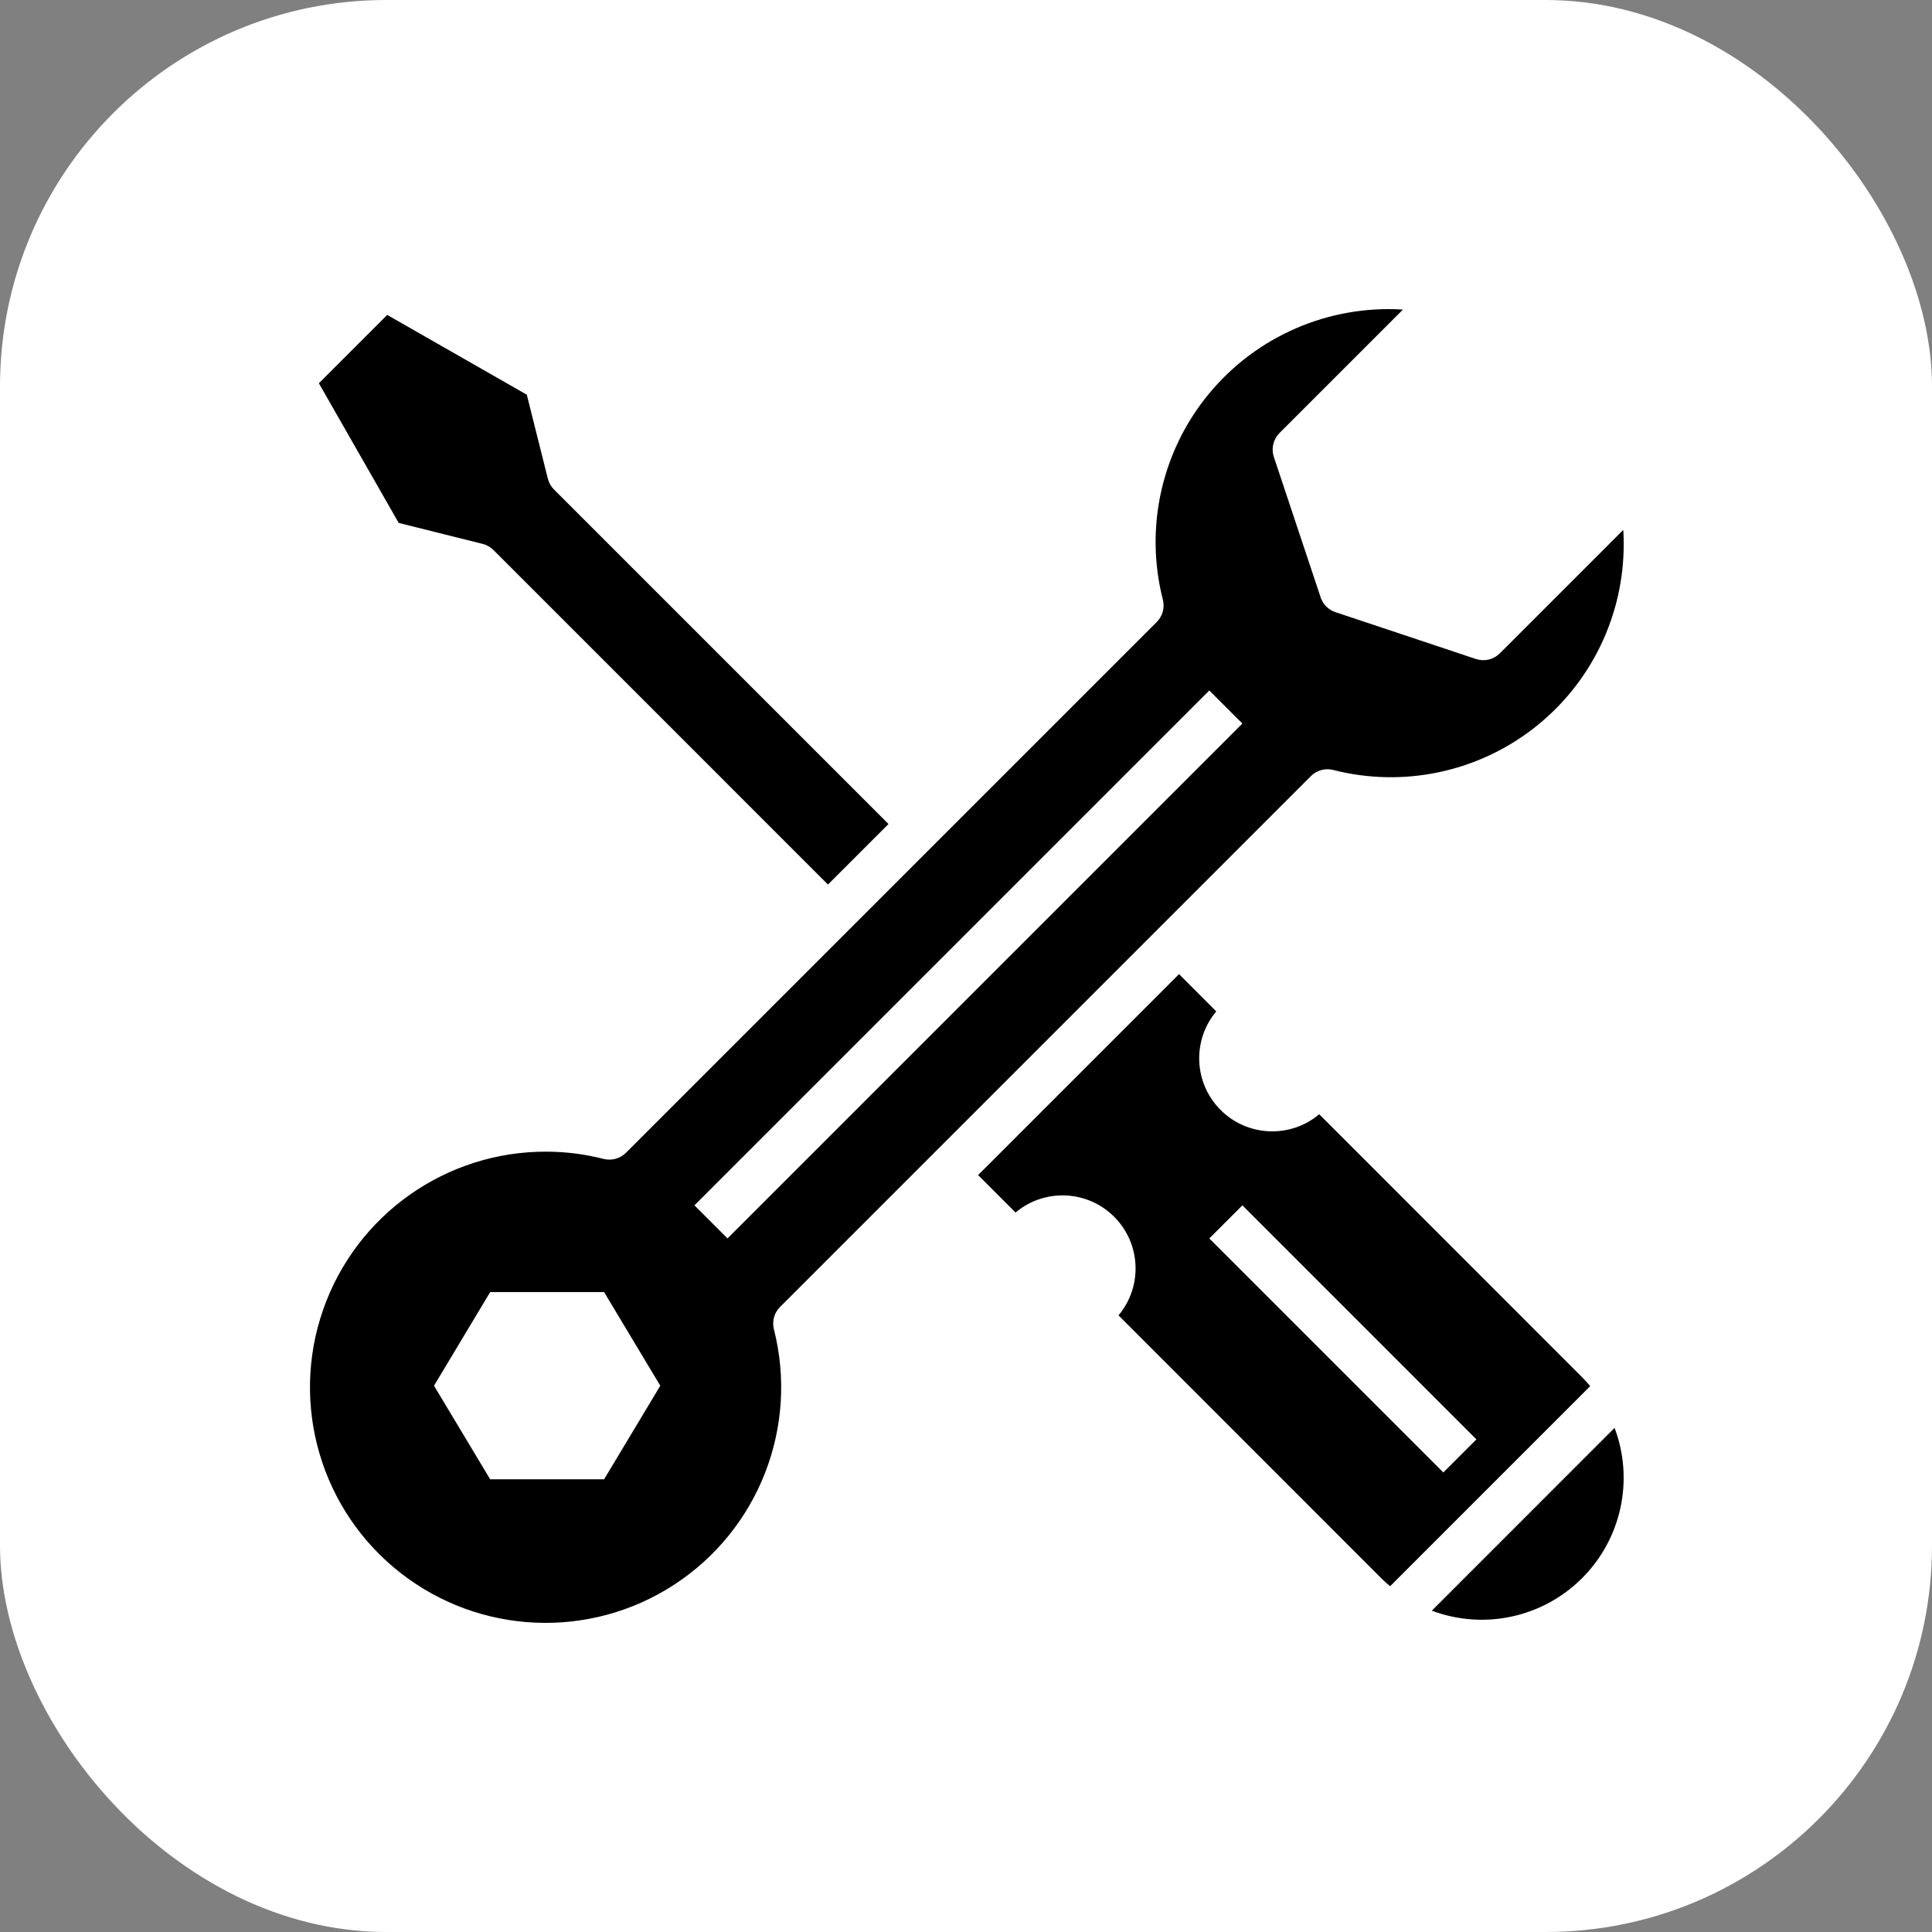
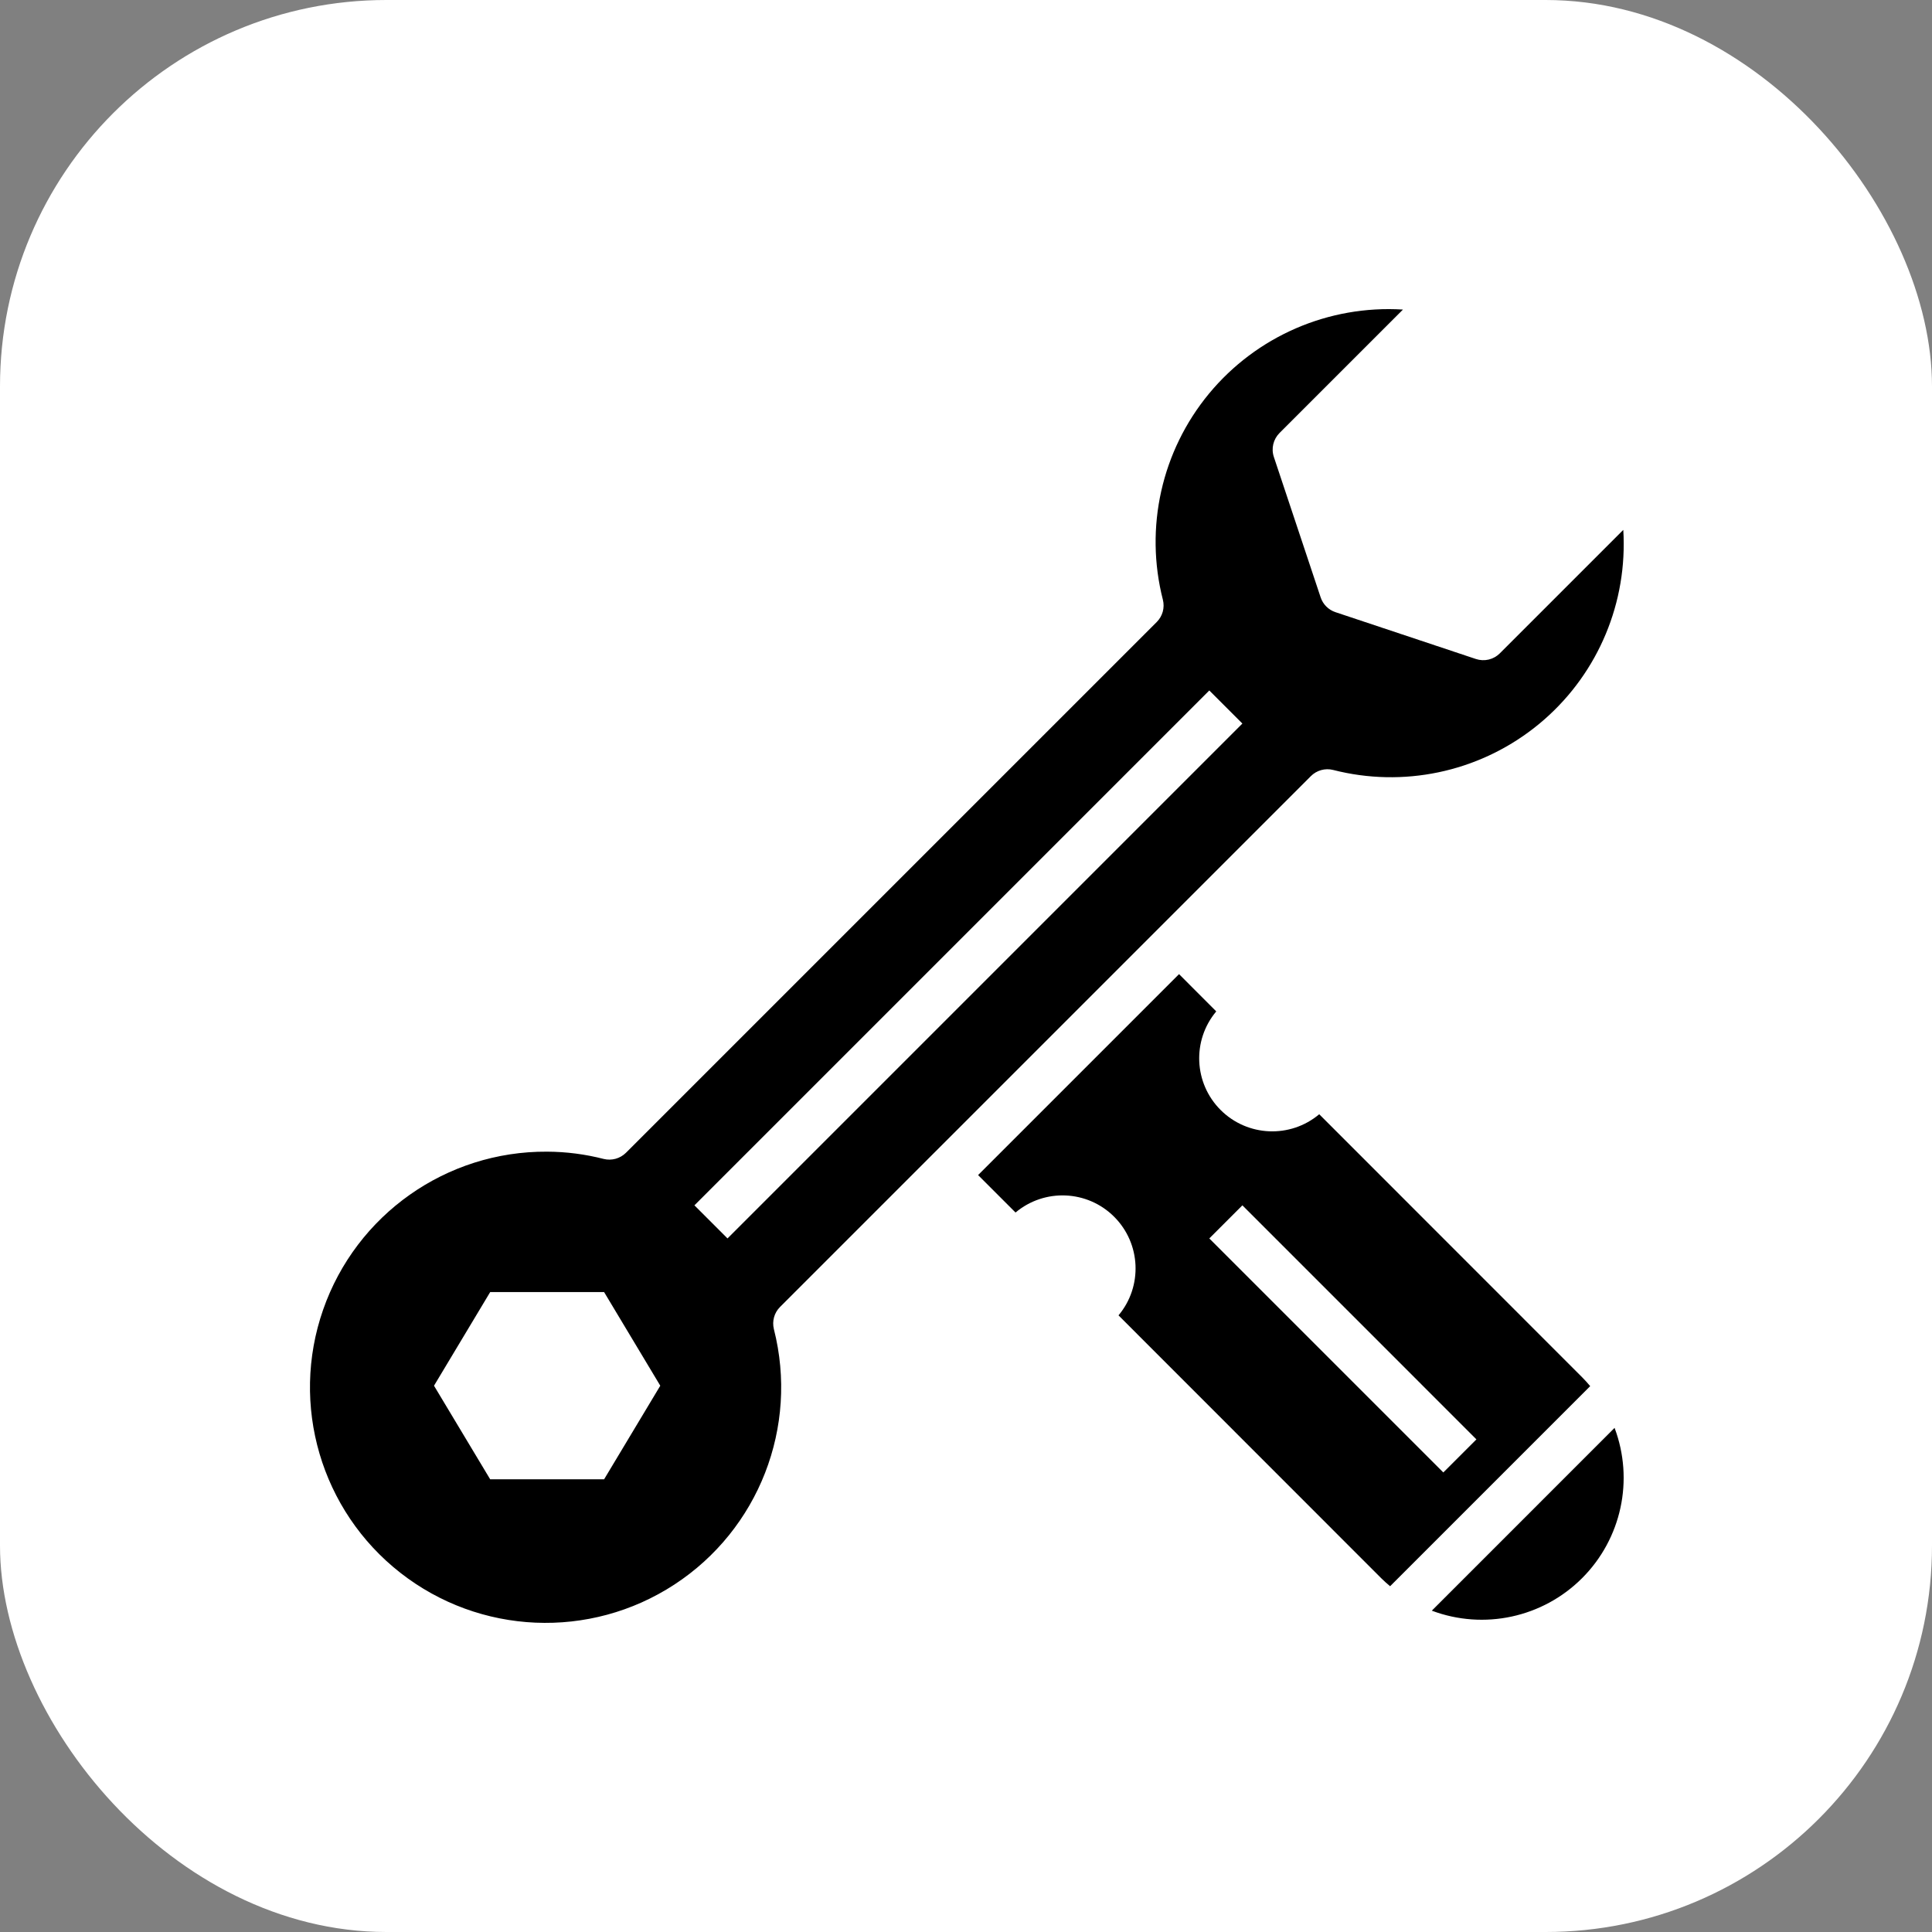
<svg xmlns="http://www.w3.org/2000/svg" width="100" height="100" viewBox="0 0 100 100" fill="none">
  <rect x="0" y="0" width="100" height="100" fill="#808080" stroke="none" />
  <rect width="100" height="100" rx="20" fill="white" />
-   <path d="M24.98 28.152C25.193 28.205 25.387 28.315 25.542 28.47L42.856 45.784L45.989 42.651L28.675 25.337C28.52 25.182 28.41 24.987 28.356 24.774L27.267 20.43L20.043 16.3L16.505 19.838L20.636 27.066L24.98 28.152Z" fill="black" />
  <path d="M40.376 67.646L67.851 40.171C67.999 40.023 68.182 39.916 68.384 39.86C68.586 39.804 68.798 39.801 69.001 39.852C72.619 40.779 76.461 39.975 79.405 37.678C82.35 35.381 84.062 31.849 84.043 28.115C84.043 27.887 84.036 27.658 84.021 27.427L77.631 33.817C77.472 33.976 77.272 34.087 77.053 34.139C76.834 34.191 76.605 34.18 76.391 34.109L69.124 31.686C68.945 31.627 68.783 31.527 68.65 31.394C68.517 31.261 68.416 31.099 68.357 30.921L65.935 23.653C65.789 23.218 65.903 22.738 66.227 22.413L72.617 16.023C68.769 15.784 65.039 17.401 62.581 20.371C60.123 23.342 59.235 27.309 60.191 31.044C60.242 31.247 60.239 31.46 60.184 31.662C60.128 31.863 60.021 32.047 59.873 32.195L32.399 59.668C32.25 59.815 32.066 59.922 31.865 59.978C31.663 60.033 31.451 60.037 31.248 59.987C30.291 59.741 29.308 59.614 28.32 59.61C23.103 59.576 18.441 62.865 16.724 67.792C15.007 72.719 16.614 78.193 20.723 81.408C24.832 84.624 30.532 84.87 34.902 82.019C39.272 79.168 41.344 73.853 40.056 68.796C39.954 68.383 40.075 67.946 40.377 67.646L40.376 67.646ZM31.268 76.569H25.372L22.464 71.724L25.372 66.878H31.268L34.176 71.724L31.268 76.569ZM35.943 62.388L62.593 35.738L64.306 37.451L37.656 64.101L35.943 62.388ZM74.11 83.368C76.808 84.382 79.85 83.725 81.888 81.686C83.927 79.647 84.585 76.605 83.57 73.907L74.11 83.368Z" fill="black" />
  <path d="M81.888 71.284L68.283 57.673C66.782 58.934 64.566 58.838 63.179 57.453C61.792 56.068 61.694 53.852 62.953 52.35L61.027 50.421L50.626 60.822L52.564 62.76C54.065 61.499 56.282 61.594 57.668 62.979C59.055 64.365 59.153 66.581 57.894 68.083L71.488 81.684C71.636 81.832 71.793 81.97 71.951 82.103L82.308 71.746C82.175 71.588 82.037 71.432 81.888 71.284ZM74.706 76.214L62.593 64.101L64.306 62.388L76.419 74.502L74.706 76.214Z" fill="black" />
</svg>